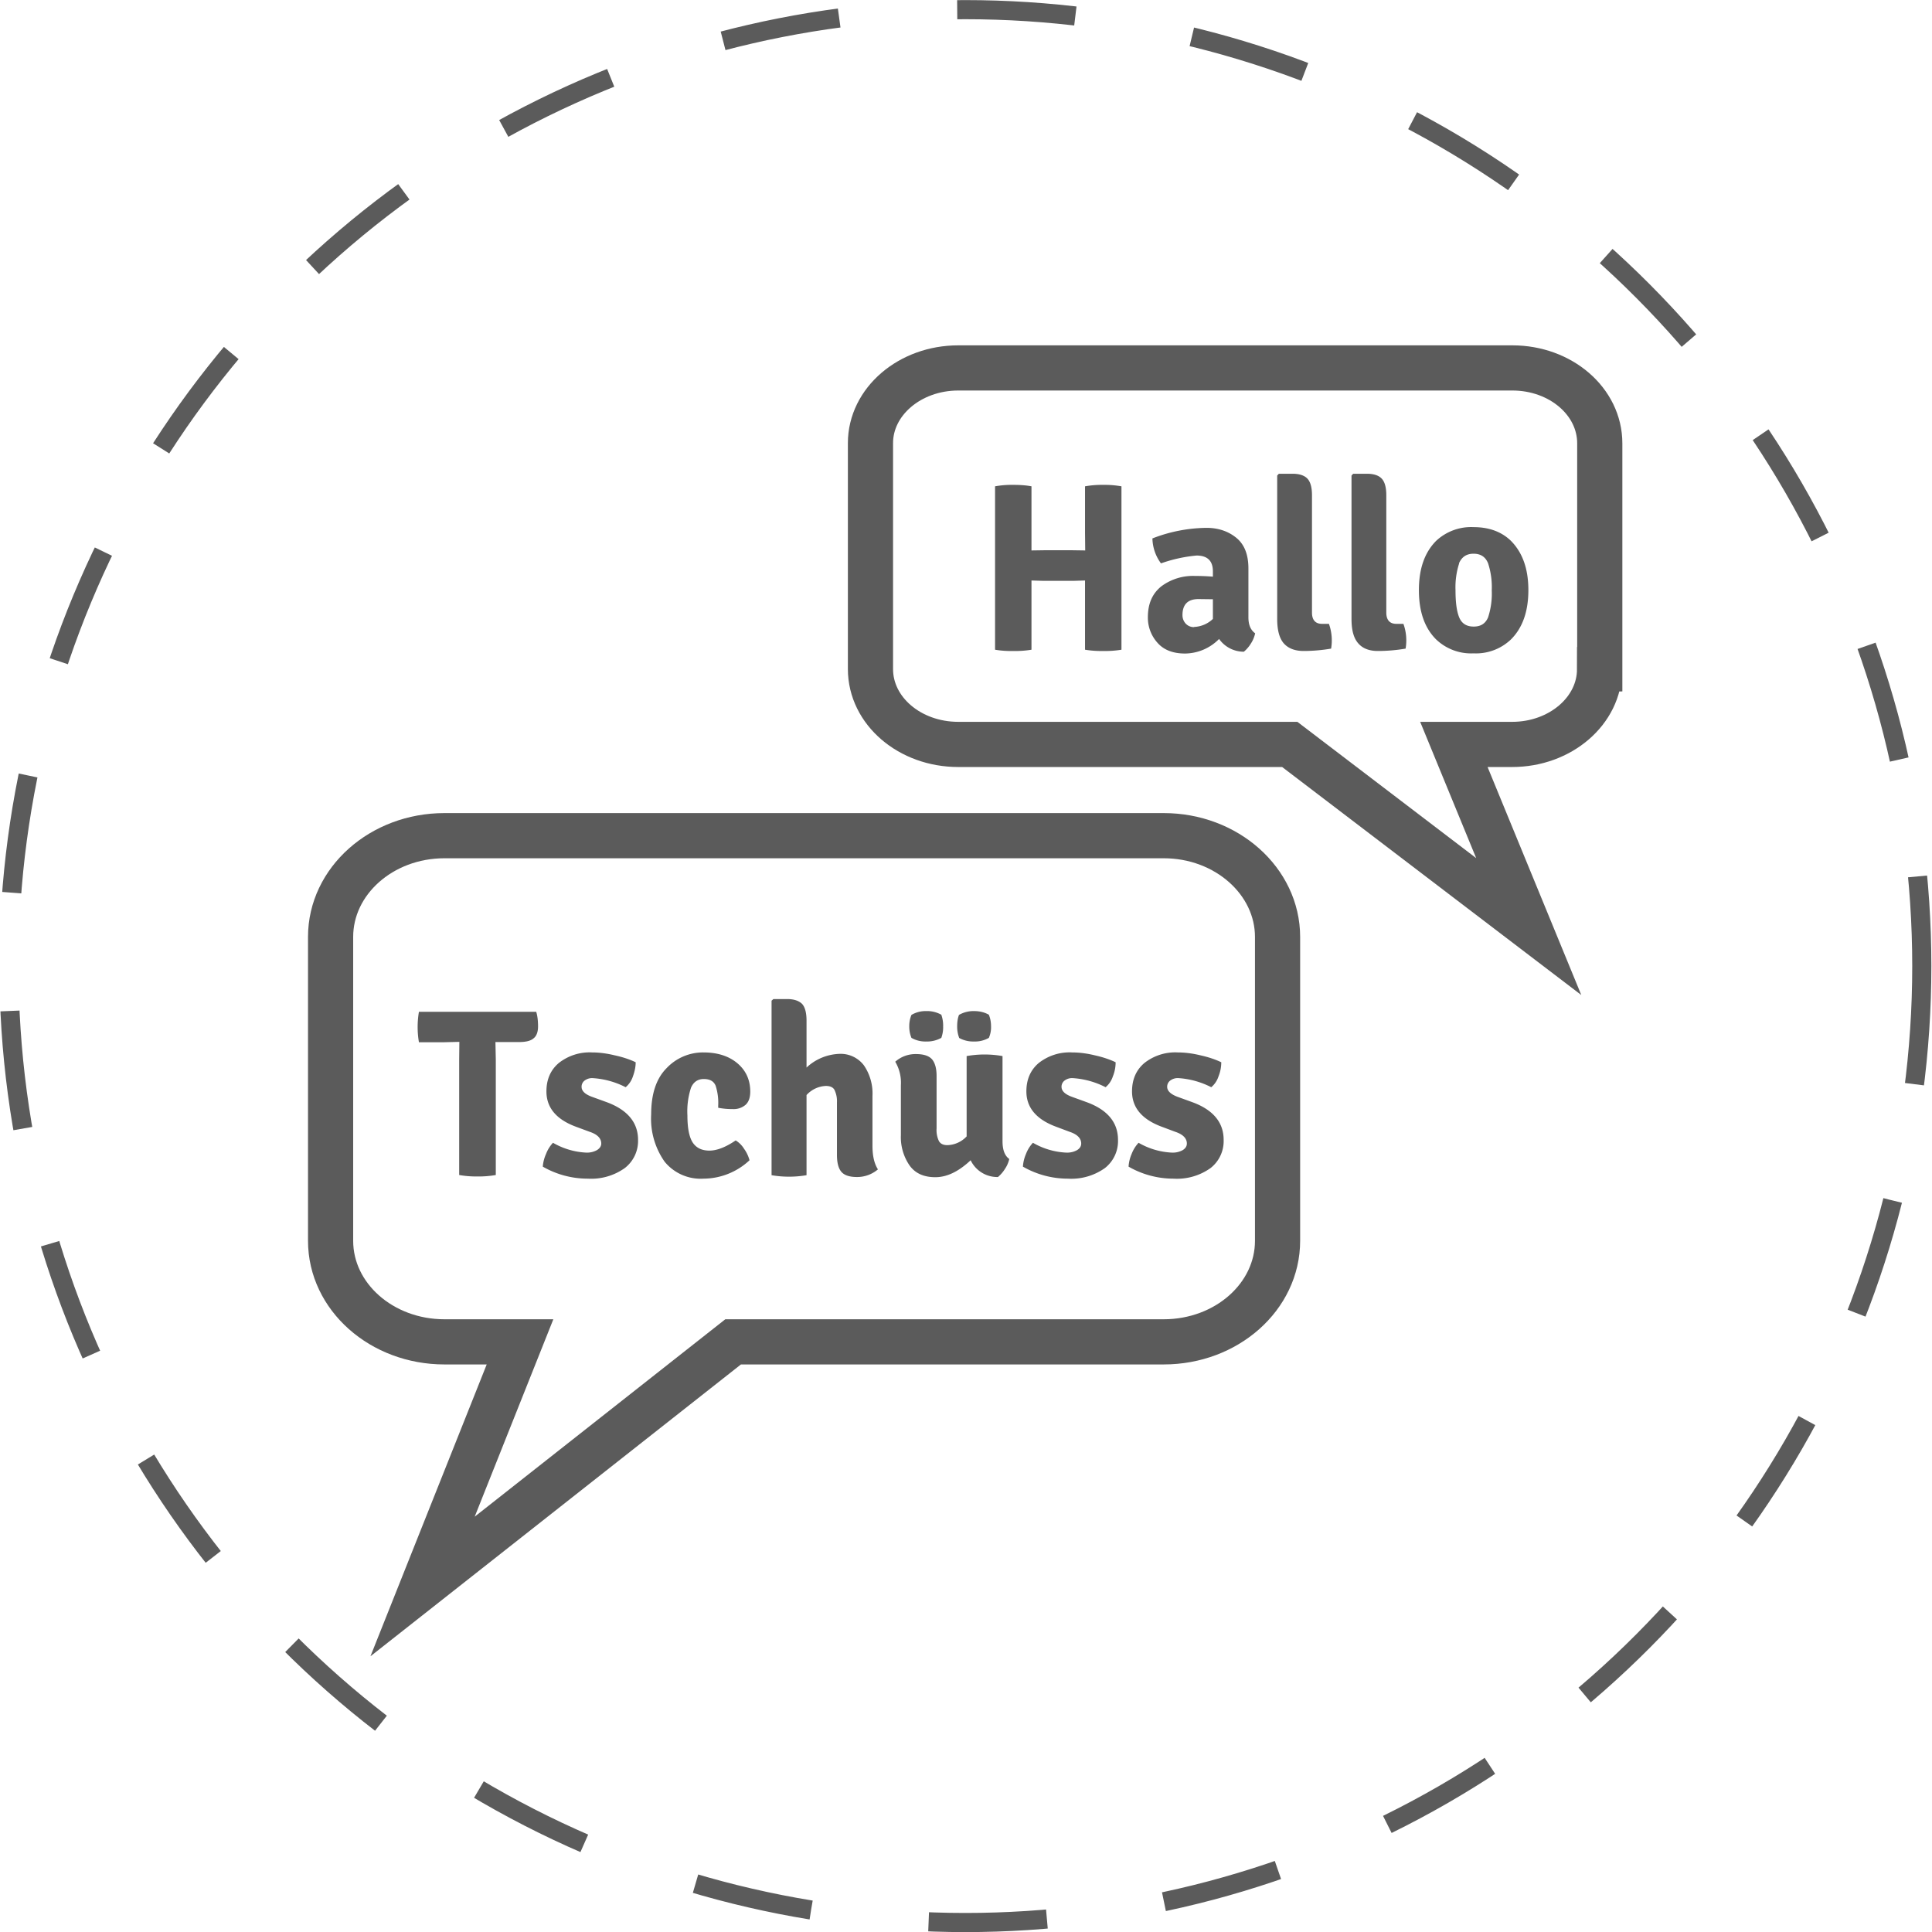
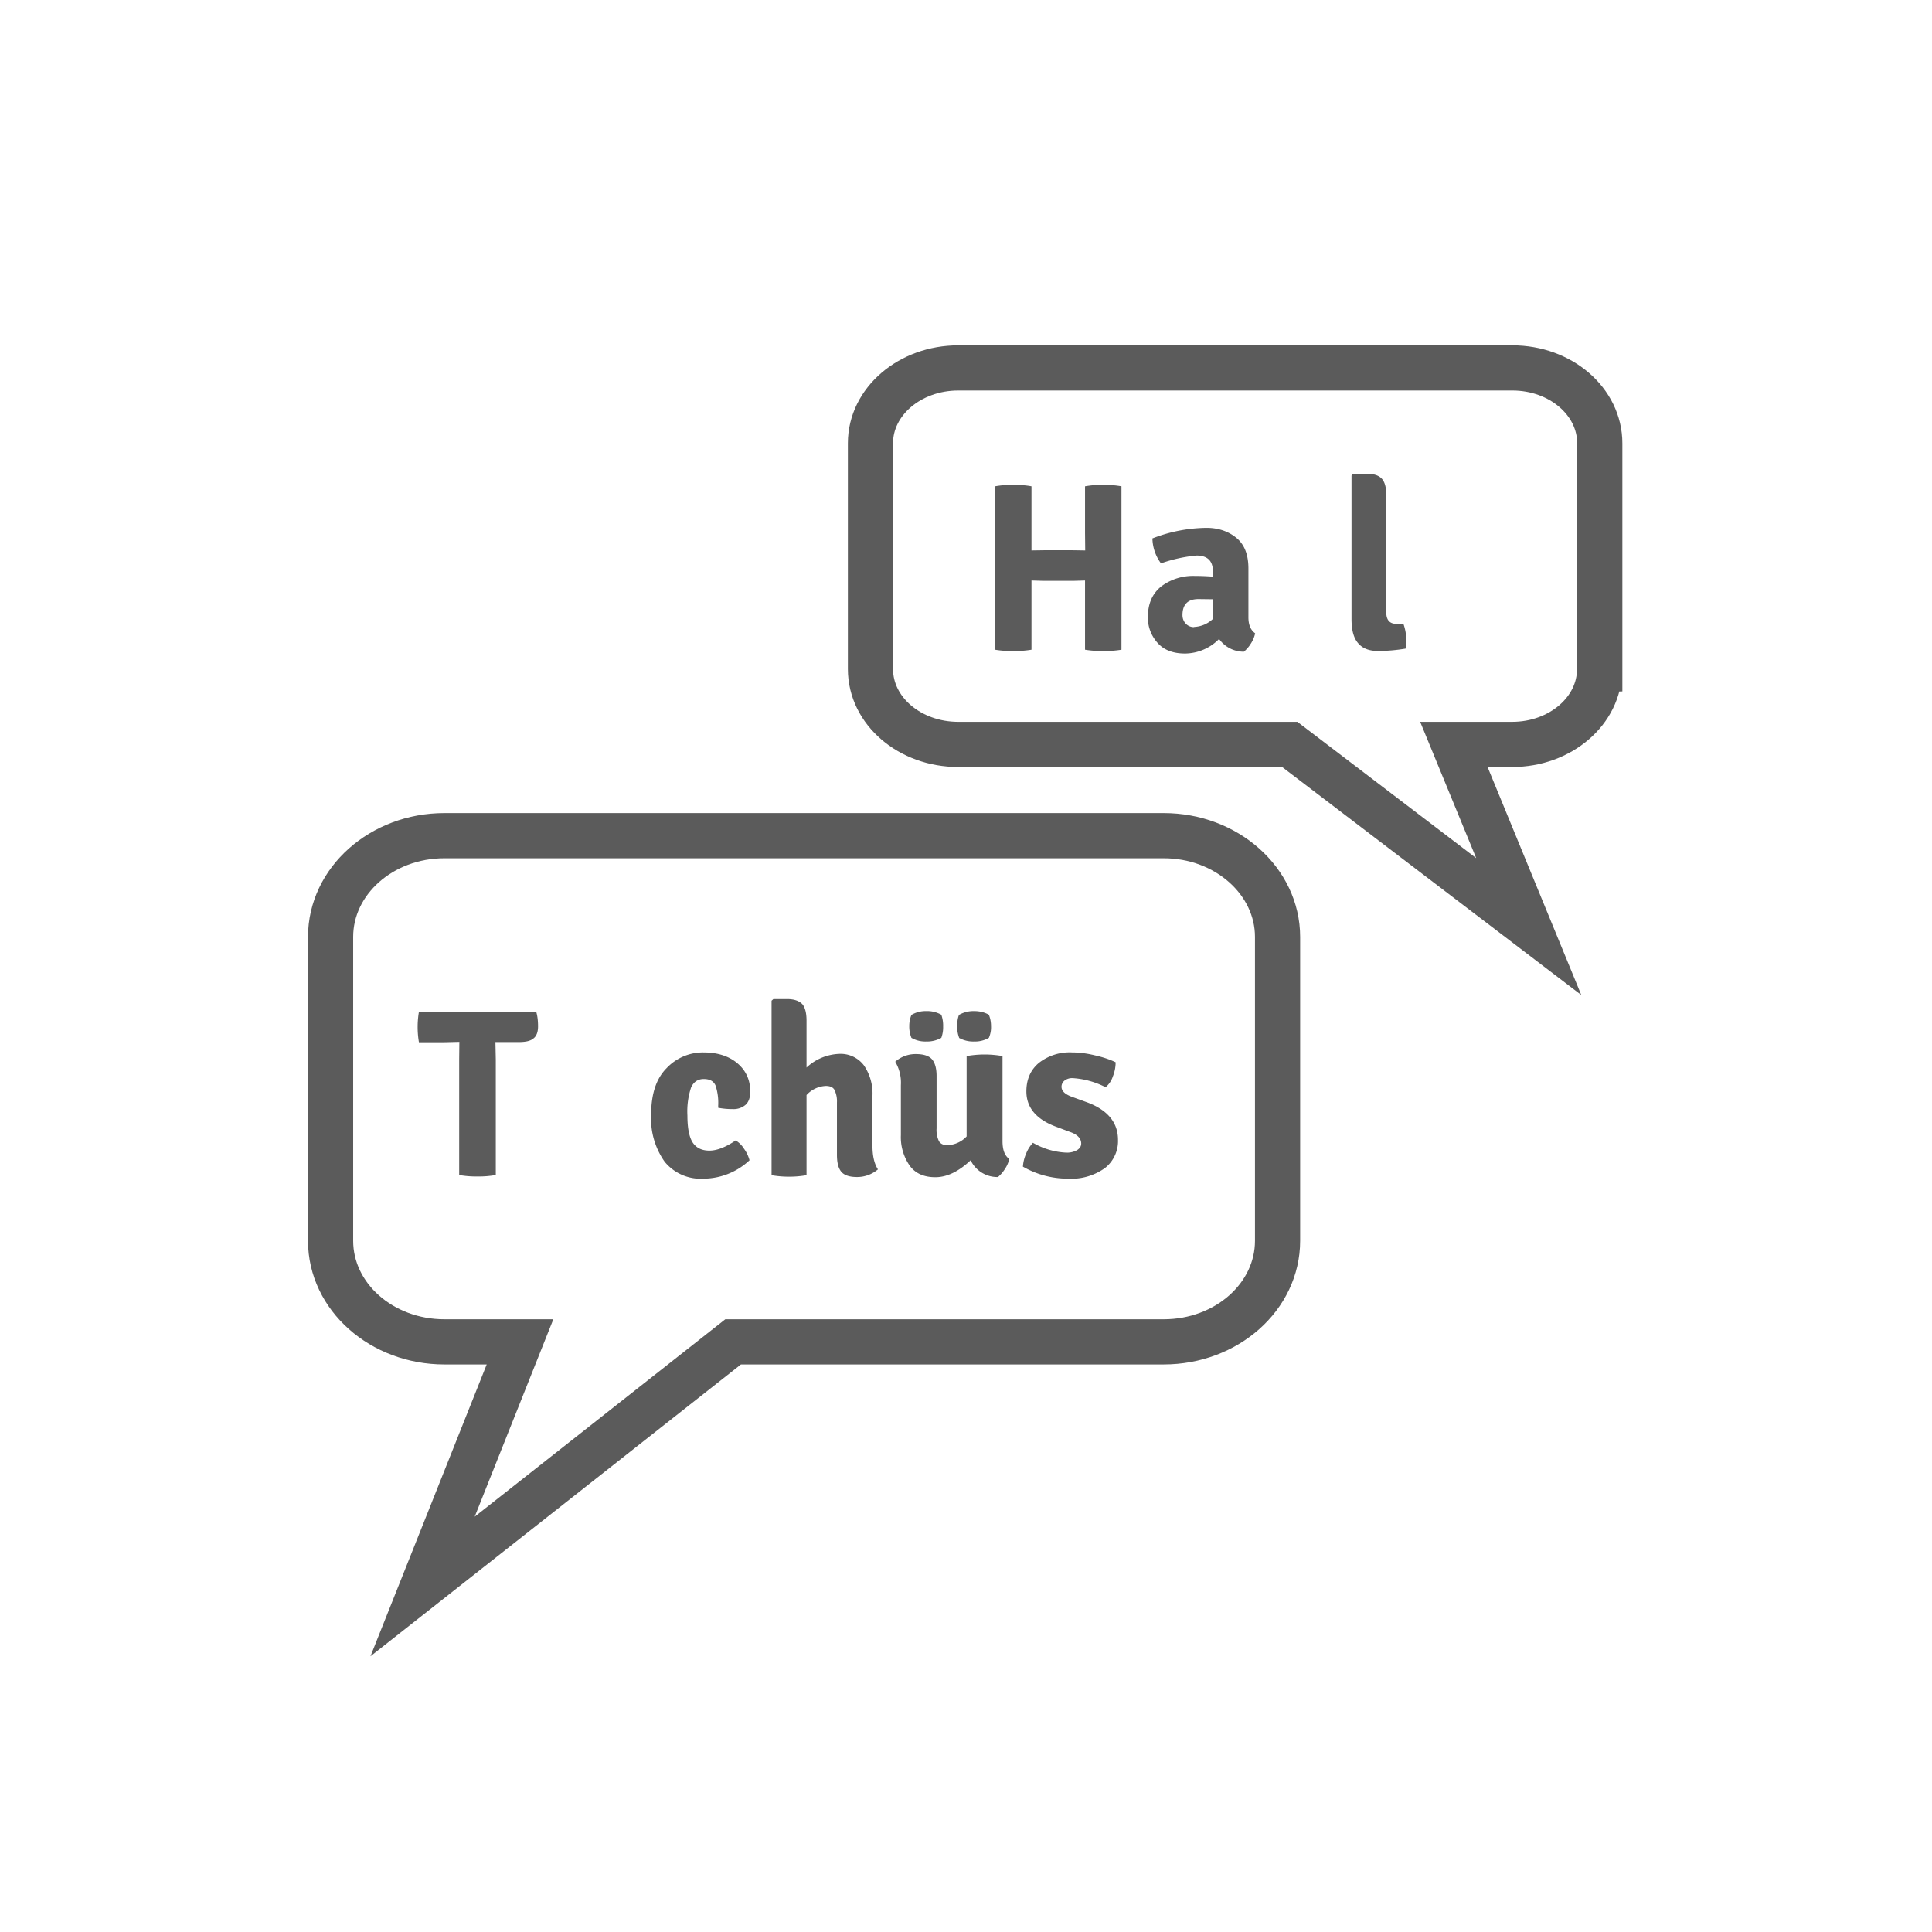
<svg xmlns="http://www.w3.org/2000/svg" xml:space="preserve" width="100" height="100" style="shape-rendering:geometricPrecision;text-rendering:geometricPrecision;image-rendering:optimizeQuality;fill-rule:evenodd;clip-rule:evenodd" viewBox="0 0 10.601 10.607">
  <defs>
    <style>.str1{stroke:#5b5b5b;stroke-width:.248}.fil1,.fil2{fill:none;fill-rule:nonzero}.fil2{fill:#5b5b5b}</style>
  </defs>
  <g id="Vrstva_x0020_1">
-     <circle cx="5.297" cy="5.304" r="5.251" style="fill:none;stroke:#5b5b5b;stroke-width:.105;stroke-dasharray:.65 .65" />
    <path class="fil1 str1" d="M1.812 6.812V5.144c0-.307.28-.556.625-.556h3.949c.345 0 .625.25.625.556v1.668c0 .307-.28.555-.625.555H4.022L2.317 8.71l.535-1.343h-.415c-.345 0-.625-.248-.625-.555zM8.78 3.674v-1.24c0-.23-.215-.414-.48-.414H5.258c-.266 0-.482.185-.482.413v1.24c0 .23.216.414.482.414h1.82l1.312 1-.411-1h.32c.265 0 .48-.185.48-.413z" />
    <path class="fil2" d="m2.717 5.72.002.097v.634a.543.543 0 0 1-.1.008.545.545 0 0 1-.101-.008v-.634l.001-.097h-.001l-.081.002h-.14a.496.496 0 0 1 0-.167h.644c.007.023.01.05.01.08s-.008.053-.025.066c-.016.014-.043.02-.08.02h-.129z" />
-     <path id="1" class="fil2" d="M2.977 6.405a.21.21 0 0 1 .018-.07.186.186 0 0 1 .038-.061.401.401 0 0 0 .182.054.113.113 0 0 0 .06-.014c.015-.01.023-.021.023-.036 0-.028-.021-.05-.063-.064l-.073-.027c-.11-.04-.165-.105-.165-.195 0-.066.023-.118.068-.156a.273.273 0 0 1 .183-.058c.037 0 .079.005.124.016.046.01.084.023.115.038 0 .023-.005.05-.015.077a.13.13 0 0 1-.04.06.46.46 0 0 0-.182-.05.068.068 0 0 0-.044.014.042.042 0 0 0-.016.034c0 .022.018.04.055.054l.08.029c.116.042.175.112.175.208a.188.188 0 0 1-.073.155.318.318 0 0 1-.203.058.493.493 0 0 1-.247-.066z" />
    <path id="12" class="fil2" d="M3.94 6.082v-.011a.306.306 0 0 0-.014-.11c-.01-.025-.032-.037-.065-.037s-.056.016-.07.047a.418.418 0 0 0-.02.153c0 .07.01.12.03.15.02.029.05.043.091.043.041 0 .09-.019.144-.056a.141.141 0 0 1 .046.046.191.191 0 0 1 .03.063.372.372 0 0 1-.253.101.255.255 0 0 1-.213-.093.41.41 0 0 1-.074-.26c0-.112.028-.197.085-.254a.275.275 0 0 1 .202-.086c.077 0 .14.02.187.06.047.04.07.092.07.155 0 .032-.008.056-.025.072a.1.1 0 0 1-.072.024.393.393 0 0 1-.078-.007z" />
    <path id="123" class="fil2" d="M4.787 6.017v.273c0 .056.01.099.03.13a.176.176 0 0 1-.115.042c-.042 0-.071-.01-.087-.03-.016-.02-.023-.051-.023-.092v-.287a.142.142 0 0 0-.014-.07c-.008-.014-.024-.021-.047-.021a.152.152 0 0 0-.106.05v.44a.569.569 0 0 1-.192 0v-.958l.01-.009h.076c.038 0 .065.01.082.027.016.018.024.049.024.091v.258a.278.278 0 0 1 .178-.075.16.16 0 0 1 .137.063.273.273 0 0 1 .047.168z" />
    <path id="1234" class="fil2" d="M4.943 6.232v-.274a.226.226 0 0 0-.031-.129.168.168 0 0 1 .113-.042c.044 0 .073.01.09.03.016.02.024.05.024.09v.288a.14.14 0 0 0 .013.07c.009.015.024.022.046.022a.15.15 0 0 0 .106-.048v-.441a.565.565 0 0 1 .197 0v.467c0 .048.012.08.037.098a.158.158 0 0 1-.024.055.186.186 0 0 1-.038.044.162.162 0 0 1-.15-.092c-.066.062-.13.093-.194.093-.063 0-.11-.021-.141-.064a.274.274 0 0 1-.048-.167zm.32-.534a.174.174 0 0 1-.011-.063c0-.024.003-.045.01-.063a.16.16 0 0 1 .083-.021c.031 0 .058.007.081.02.008.02.012.04.012.065a.143.143 0 0 1-.012.062.152.152 0 0 1-.081.02.159.159 0 0 1-.083-.02zm-.262 0a.16.16 0 0 1-.012-.063.16.16 0 0 1 .012-.063.153.153 0 0 1 .081-.021.16.16 0 0 1 .083.02.18.18 0 0 1 .01.065.169.169 0 0 1-.01.062.16.16 0 0 1-.083.02.152.152 0 0 1-.081-.02z" />
    <path id="12345" class="fil2" d="M5.613 6.405a.21.21 0 0 1 .017-.07.186.186 0 0 1 .038-.061.401.401 0 0 0 .182.054.113.113 0 0 0 .061-.014c.015-.01.022-.021.022-.036 0-.028-.021-.05-.063-.064l-.072-.027c-.11-.04-.166-.105-.166-.195 0-.066.023-.118.068-.156a.273.273 0 0 1 .183-.058c.038 0 .08.005.125.016.045.01.083.023.114.038 0 .023-.004.05-.015.077a.13.13 0 0 1-.04.06.46.46 0 0 0-.181-.05.068.068 0 0 0-.045.014.042.042 0 0 0-.016.034c0 .022.018.04.055.054l.08.029c.117.042.175.112.175.208a.188.188 0 0 1-.072.155.318.318 0 0 1-.204.058.493.493 0 0 1-.246-.066z" />
-     <path id="123456" class="fil2" d="M6.193 6.405a.21.21 0 0 1 .017-.07.186.186 0 0 1 .038-.061.401.401 0 0 0 .182.054.113.113 0 0 0 .061-.014c.015-.01.022-.021.022-.036 0-.028-.021-.05-.063-.064l-.072-.027c-.11-.04-.166-.105-.166-.195 0-.066.023-.118.068-.156a.273.273 0 0 1 .183-.058c.038 0 .08.005.125.016.045.01.083.023.114.038 0 .023-.004.05-.015.077a.13.13 0 0 1-.04.06.46.46 0 0 0-.181-.05.068.068 0 0 0-.045.014.042.042 0 0 0-.016.034c0 .022.019.04.055.054l.08.029c.117.042.175.112.175.208a.188.188 0 0 1-.072.155.318.318 0 0 1-.204.058.493.493 0 0 1-.246-.066z" />
    <path class="fil2" d="m5.955 3.023-.001-.097V2.67a.53.53 0 0 1 .1-.008.53.53 0 0 1 .1.008v.897a.543.543 0 0 1-.1.007.545.545 0 0 1-.1-.007v-.38l-.066.002h-.161l-.067-.002v.38a.535.535 0 0 1-.1.007.515.515 0 0 1-.1-.007V2.67a.513.513 0 0 1 .1-.008c.041 0 .075.003.1.008v.352l.067-.001h.16l.068.001z" />
    <path id="1" class="fil2" d="M6.888 3.477a.168.168 0 0 1-.024.057.178.178 0 0 1-.038.044.166.166 0 0 1-.136-.07.266.266 0 0 1-.186.08c-.068 0-.119-.02-.154-.061a.206.206 0 0 1-.051-.138c0-.074.024-.13.074-.17a.291.291 0 0 1 .184-.057c.03 0 .062.001.099.004v-.029c0-.058-.03-.087-.09-.087a.805.805 0 0 0-.195.043.238.238 0 0 1-.047-.137.84.84 0 0 1 .297-.058c.065 0 .12.019.164.055.044.036.066.092.066.168v.268c0 .041.012.07.037.088zm-.335-.035a.159.159 0 0 0 .103-.044V3.29l-.079-.001c-.059 0-.088.03-.088.088 0 .018.006.034.018.047a.061.061 0 0 0 .046.019z" />
-     <path id="12" class="fil2" d="M7.255 3.425h.038a.269.269 0 0 1 .012.136.911.911 0 0 1-.15.013c-.049 0-.085-.014-.11-.042-.024-.028-.036-.072-.036-.134v-.787l.009-.01h.076c.038 0 .066.01.082.028.016.018.024.048.024.09v.644c0 .041.019.062.055.062z" />
    <path id="123" class="fil2" d="M7.663 3.425h.039a.269.269 0 0 1 .012.136.911.911 0 0 1-.152.013c-.048 0-.084-.014-.108-.042-.025-.028-.037-.072-.037-.134v-.787l.009-.01h.076c.039 0 .066.01.082.028.016.018.024.048.024.09v.644c0 .041.019.062.055.062z" />
-     <path id="1234" class="fil2" d="M8.293 2.97c.063.064.095.153.095.27 0 .117-.032.207-.095.27a.278.278 0 0 1-.206.077.278.278 0 0 1-.206-.077c-.063-.063-.094-.153-.094-.27 0-.117.031-.206.094-.27a.281.281 0 0 1 .206-.076c.086 0 .155.026.206.076zm-.285.123a.427.427 0 0 0-.02.148c0 .064.006.113.02.148.014.034.04.051.08.051.039 0 .065-.017.079-.051a.419.419 0 0 0 .02-.148.424.424 0 0 0-.02-.148c-.014-.035-.04-.053-.08-.053-.039 0-.065.018-.08.053z" />
  </g>
</svg>